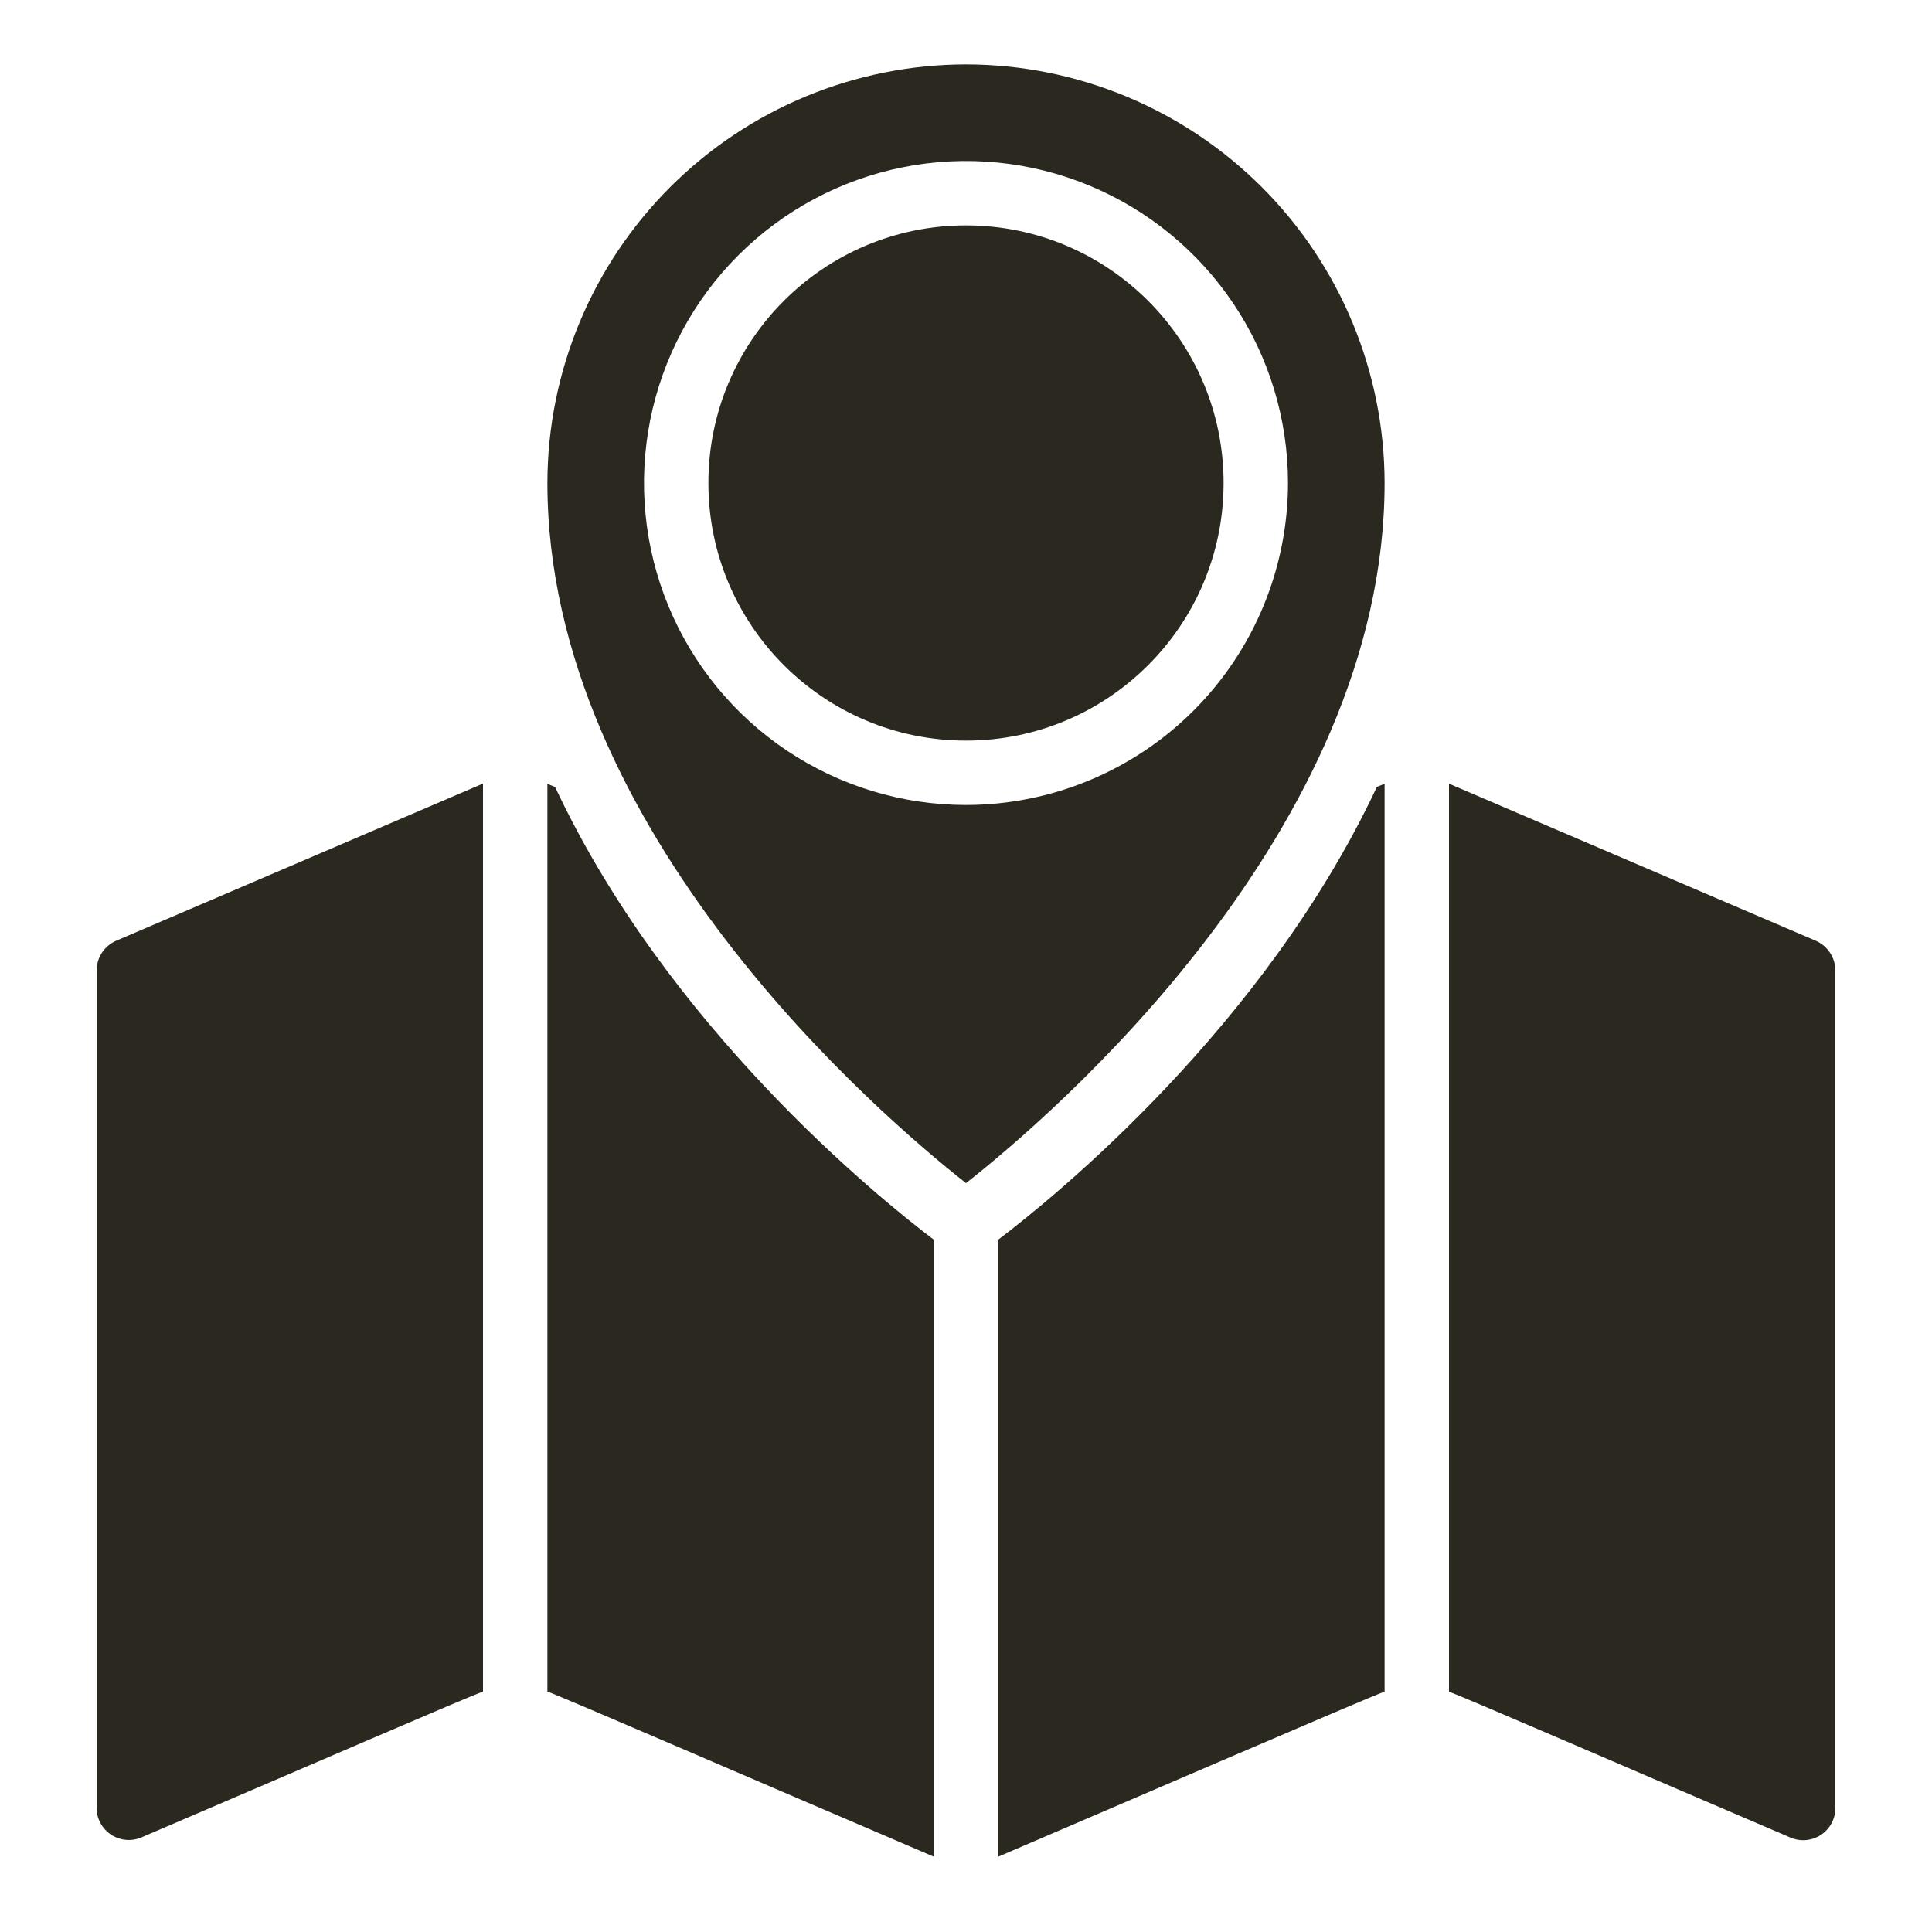
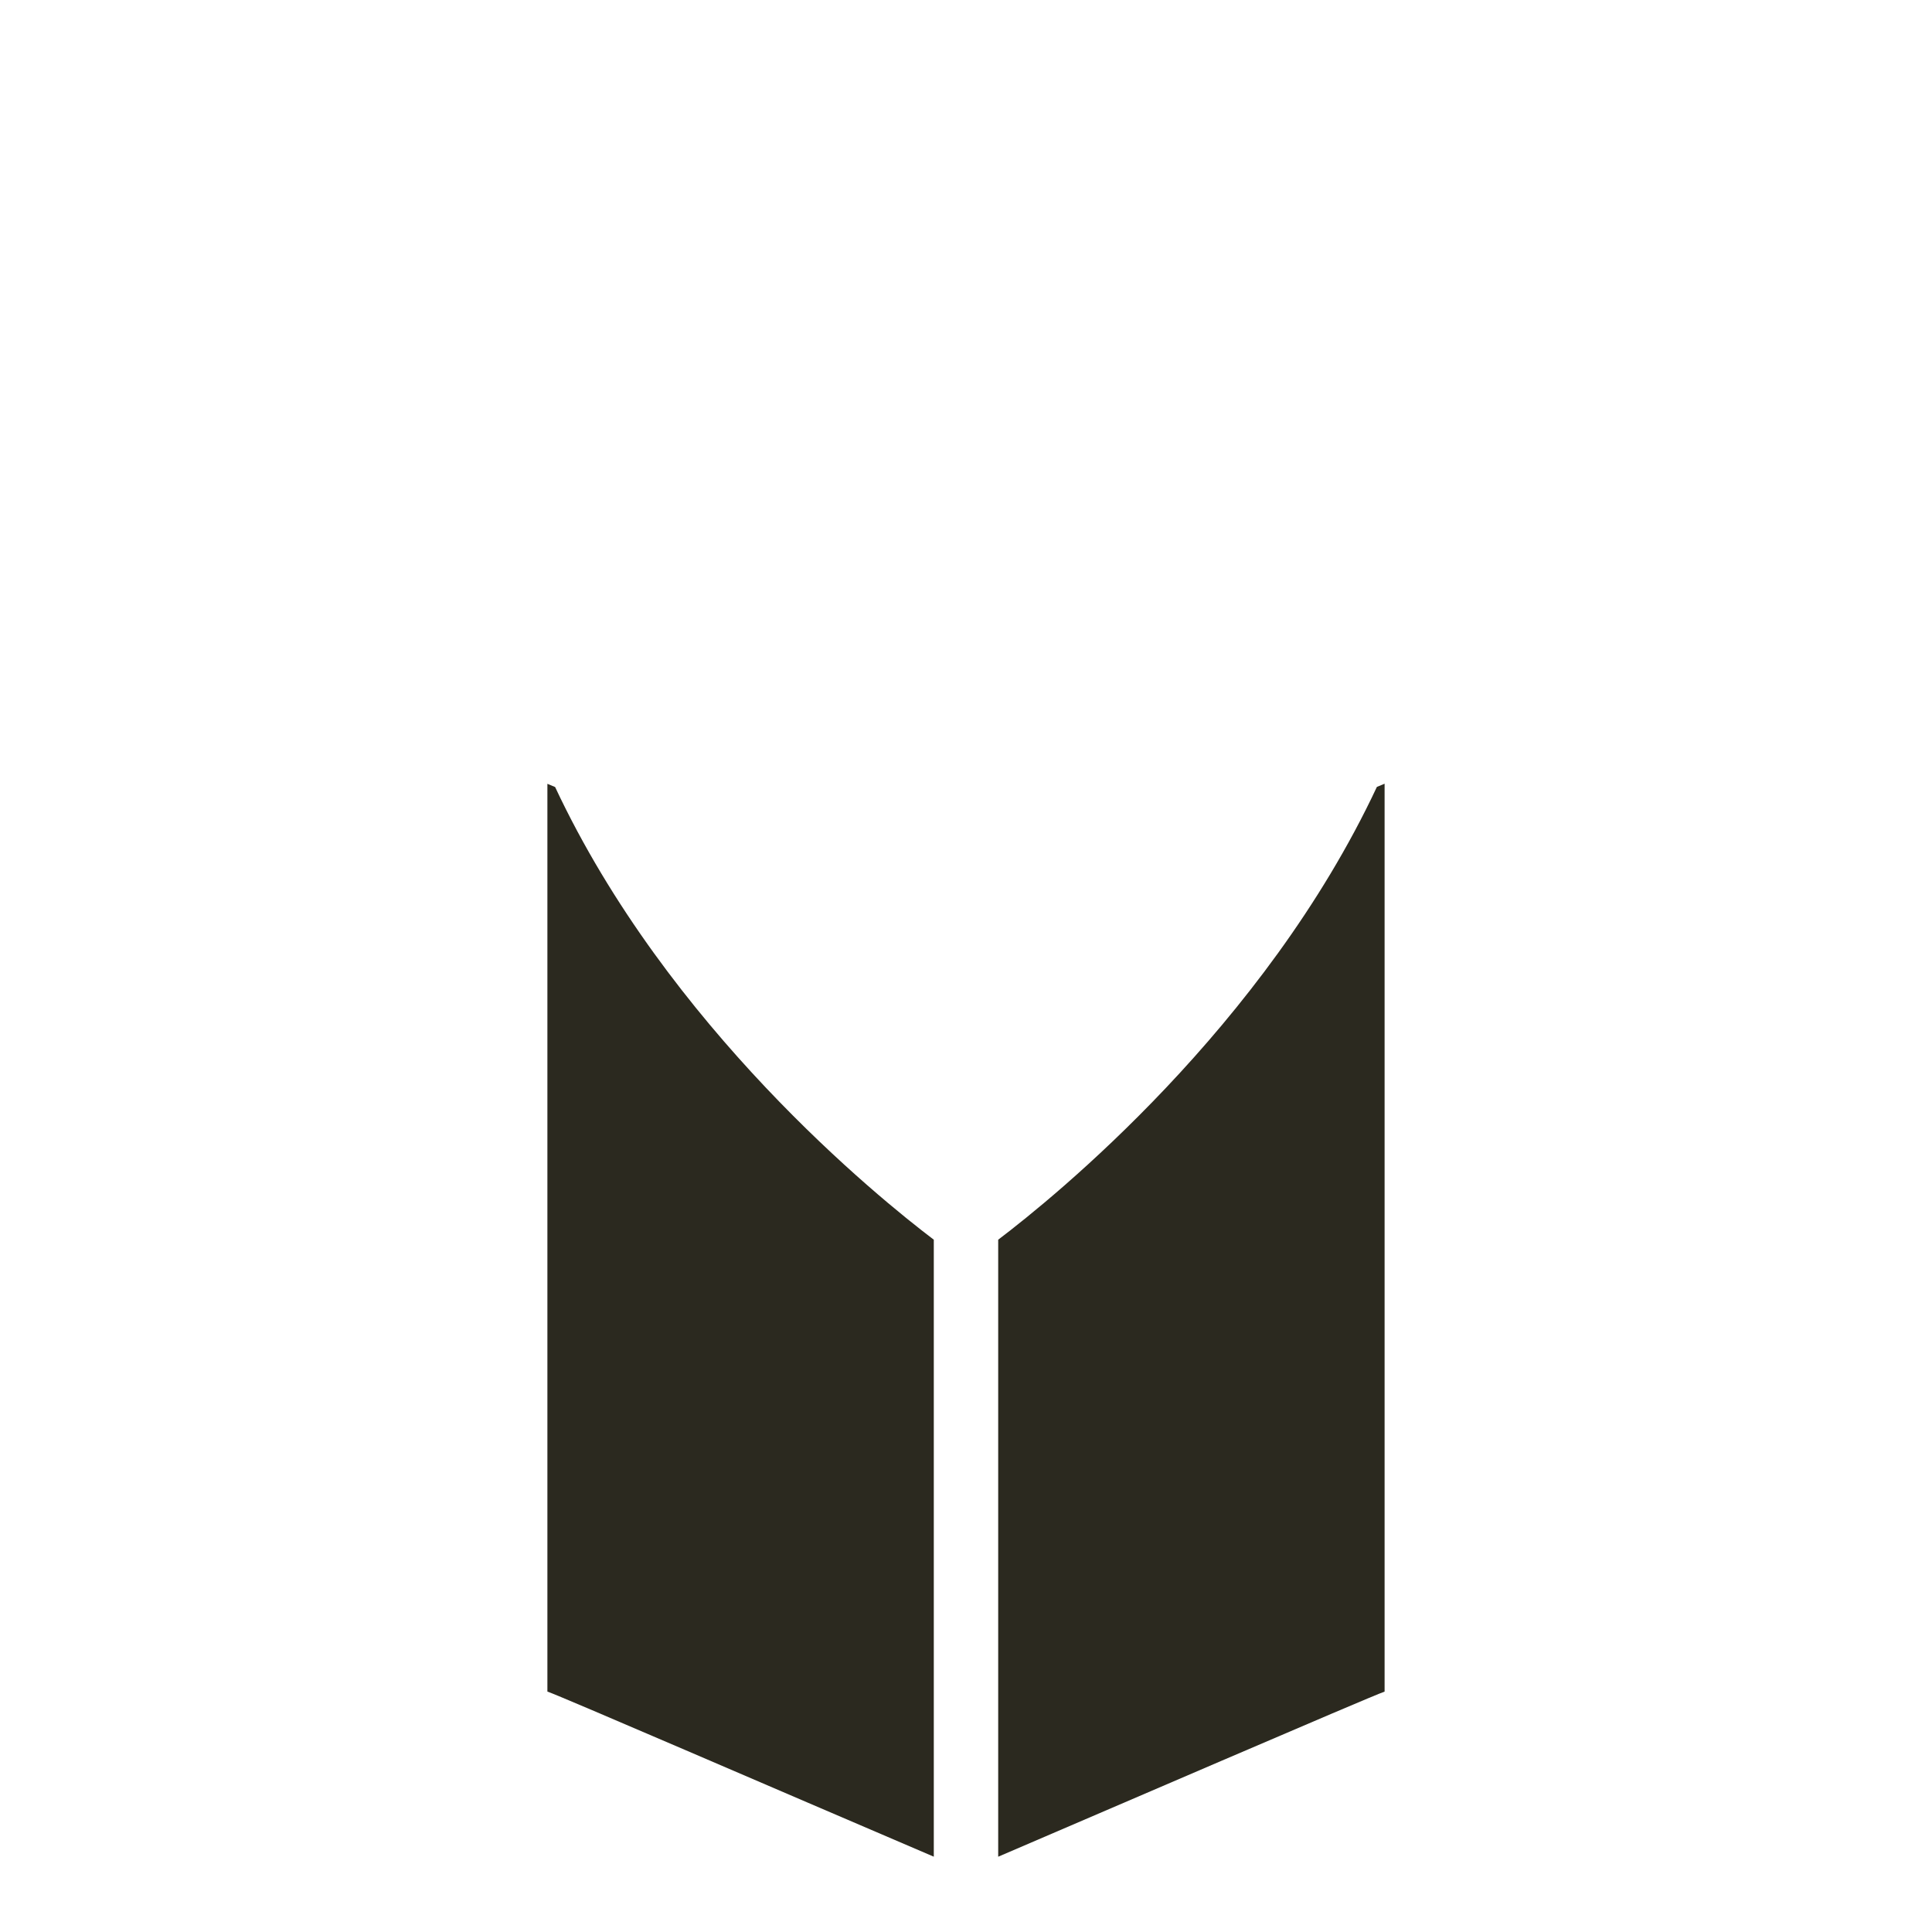
<svg xmlns="http://www.w3.org/2000/svg" width="512" height="512" viewBox="0 0 512 512" fill="none">
  <path d="M147.114 208.572L145.066 207.719V448.282C148.983 449.647 204.578 473.703 247.466 492.041V328.534C232.67 317.321 176.955 272.214 147.114 208.572V208.572Z" fill="#2B291F" />
-   <path d="M25.6 257.194V479.061C25.596 480.475 25.943 481.868 26.611 483.115C27.279 484.362 28.246 485.423 29.425 486.203C30.605 486.983 31.96 487.458 33.369 487.585C34.777 487.711 36.195 487.486 37.495 486.929C82.619 467.626 123.878 449.706 128 448.298V207.658L30.72 249.335C29.198 250.011 27.905 251.112 26.997 252.507C26.088 253.902 25.603 255.53 25.6 257.194V257.194Z" fill="#2B291F" />
  <path d="M264.533 328.533V492.049C289.988 481.16 362.854 449.698 366.933 448.29V207.692L364.885 208.546C335.044 272.213 279.33 317.32 264.533 328.533Z" fill="#2B291F" />
-   <path d="M256 17.066C226.589 17.1 198.392 28.799 177.595 49.595C156.799 70.392 145.1 98.589 145.066 128C145.066 220.501 233.813 296.106 256 313.54C278.186 296.106 366.933 220.501 366.933 128C366.899 98.589 355.201 70.392 334.404 49.595C313.607 28.799 285.411 17.1 256 17.066V17.066ZM256 213.333C239.122 213.333 222.624 208.328 208.591 198.952C194.558 189.575 183.621 176.248 177.162 160.655C170.703 145.063 169.013 127.905 172.306 111.352C175.599 94.799 183.726 79.594 195.66 67.66C207.594 55.726 222.799 47.599 239.352 44.306C255.905 41.014 273.063 42.703 288.655 49.162C304.248 55.621 317.575 66.558 326.952 80.591C336.328 94.624 341.333 111.122 341.333 128C341.308 150.624 332.31 172.314 316.312 188.312C300.314 204.31 278.624 213.308 256 213.333V213.333Z" fill="#2B291F" />
-   <path d="M481.178 249.302L384 207.685V448.325C387.925 449.69 436.762 470.844 474.453 486.964C475.758 487.533 477.185 487.767 478.603 487.644C480.022 487.521 481.387 487.046 482.575 486.26C483.762 485.475 484.734 484.405 485.402 483.147C486.071 481.89 486.414 480.485 486.4 479.062V257.195C486.389 255.514 485.89 253.873 484.962 252.472C484.035 251.07 482.72 249.969 481.178 249.302V249.302Z" fill="#2B291F" />
-   <path d="M255.999 196.267C293.702 196.267 324.266 165.703 324.266 128C324.266 90.297 293.702 59.733 255.999 59.733C218.296 59.733 187.732 90.297 187.732 128C187.732 165.703 218.296 196.267 255.999 196.267Z" fill="#2B291F" />
</svg>